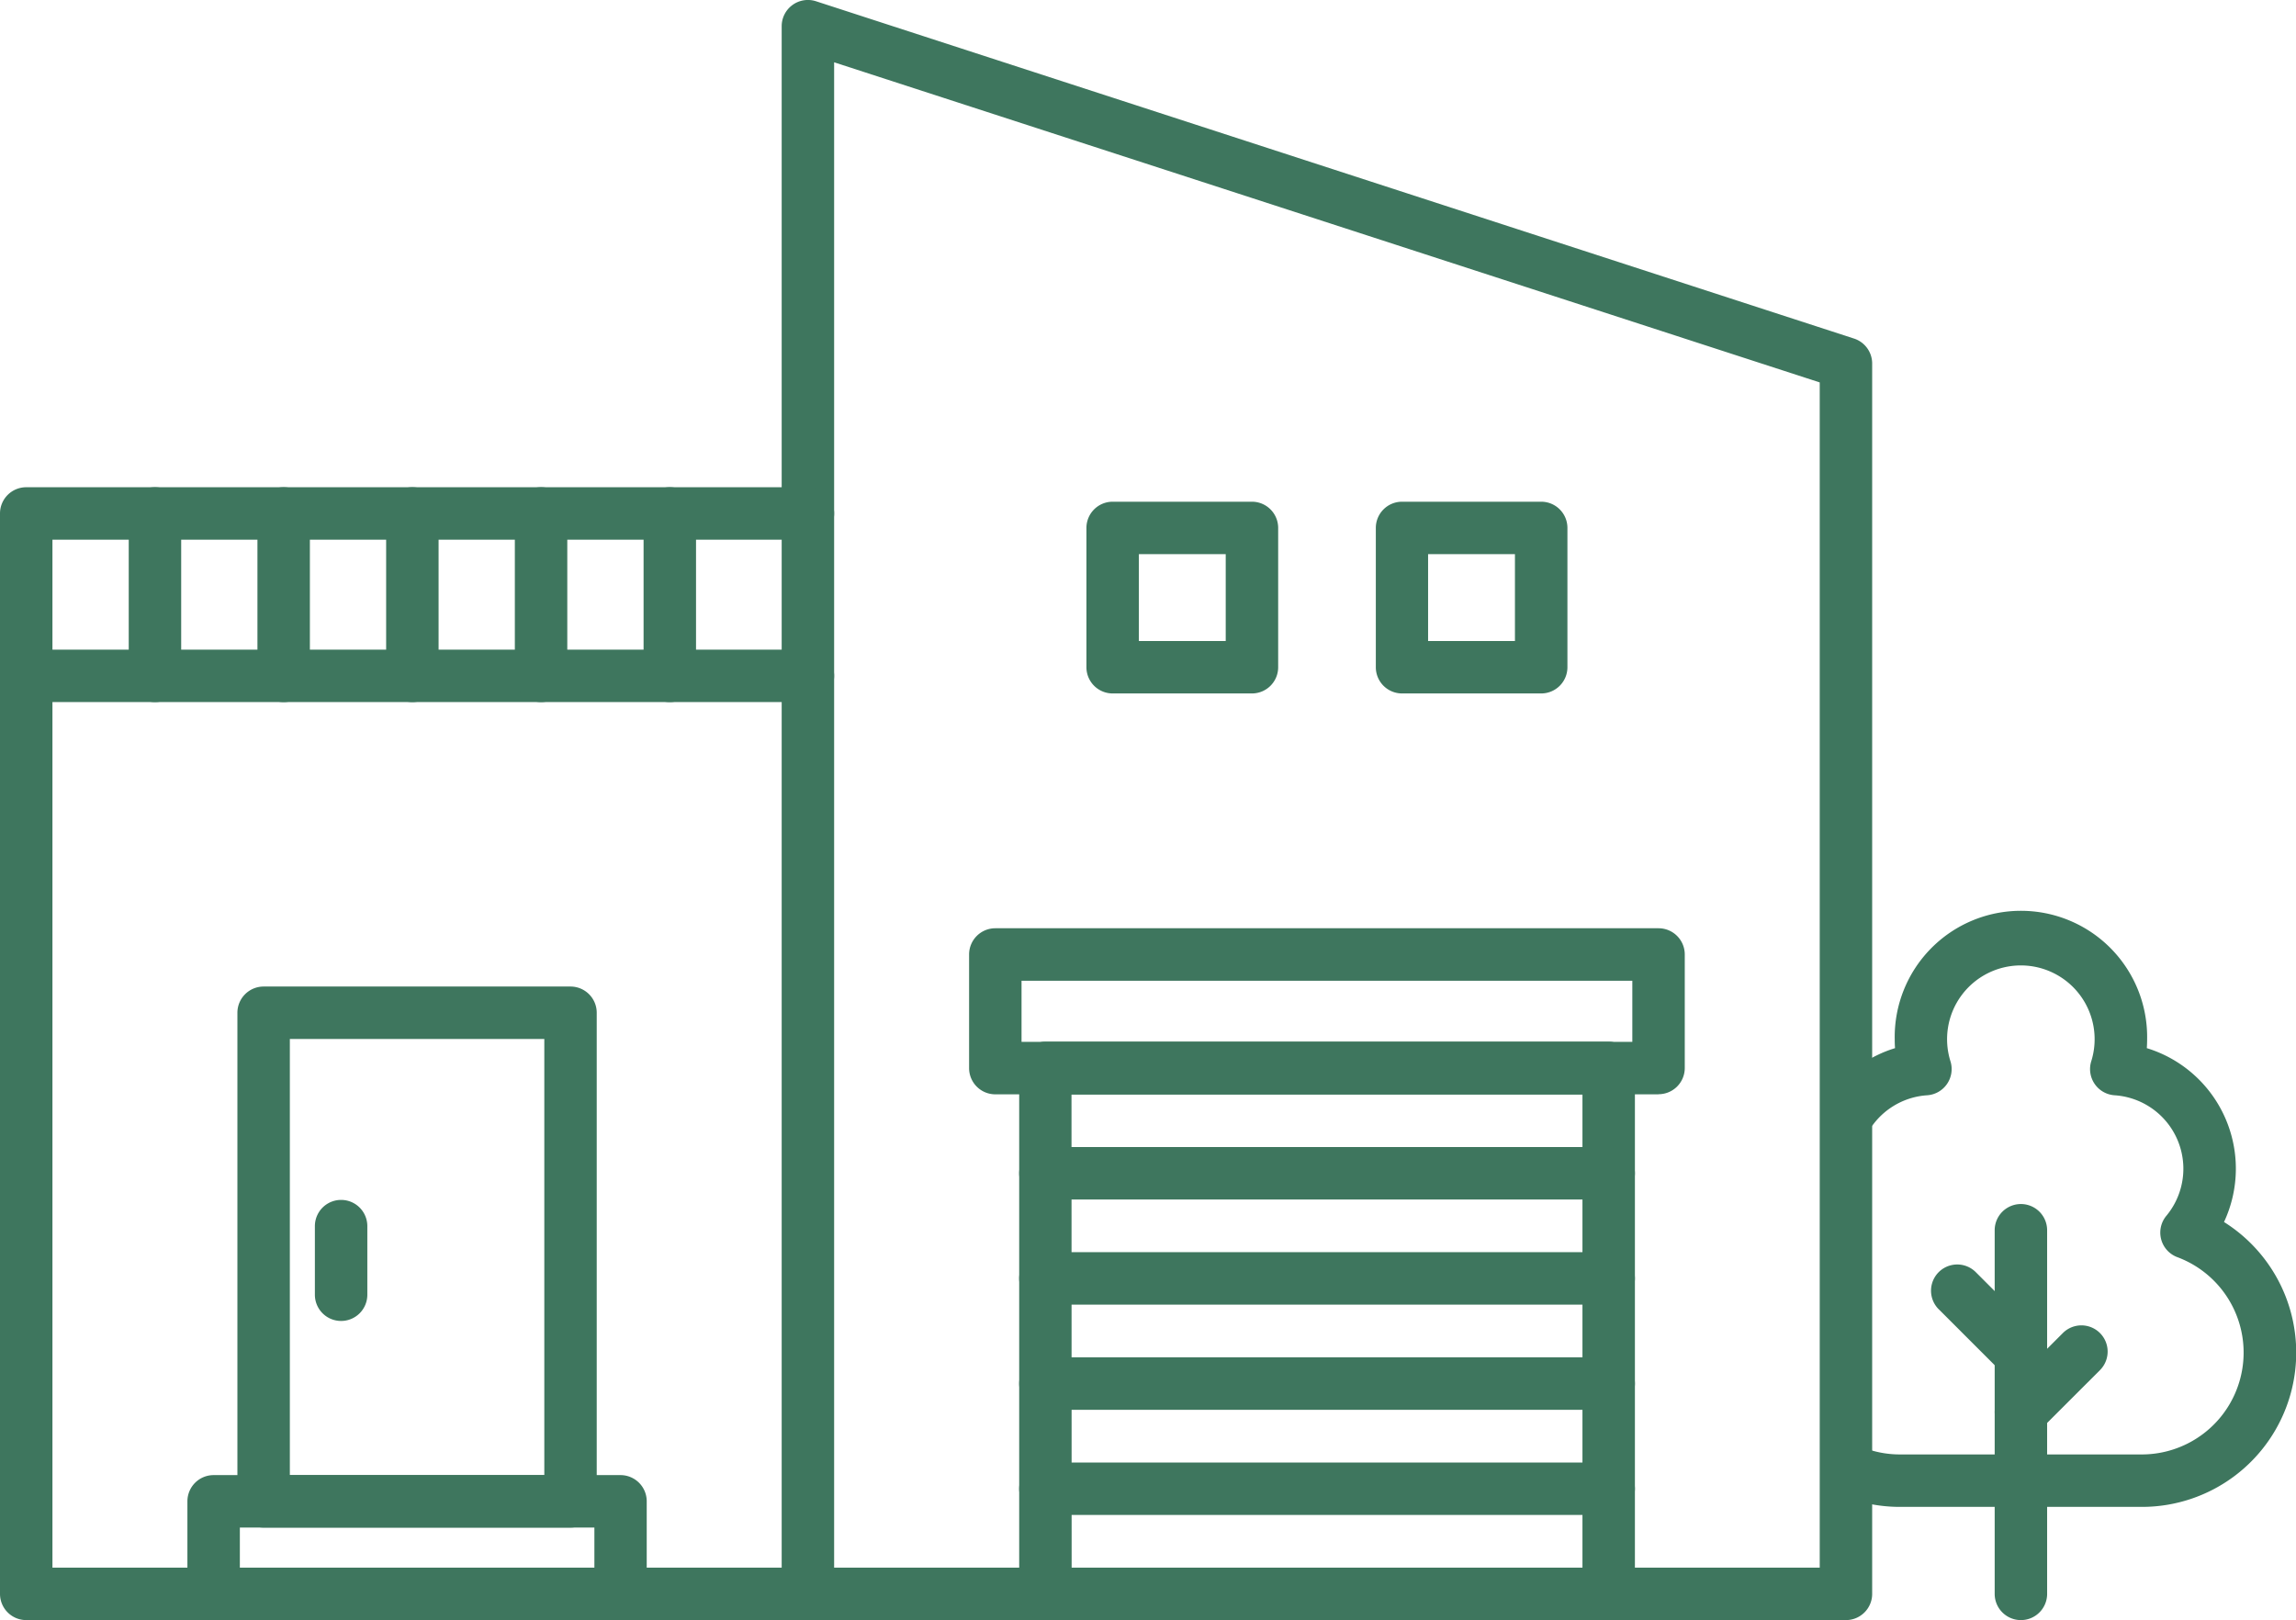
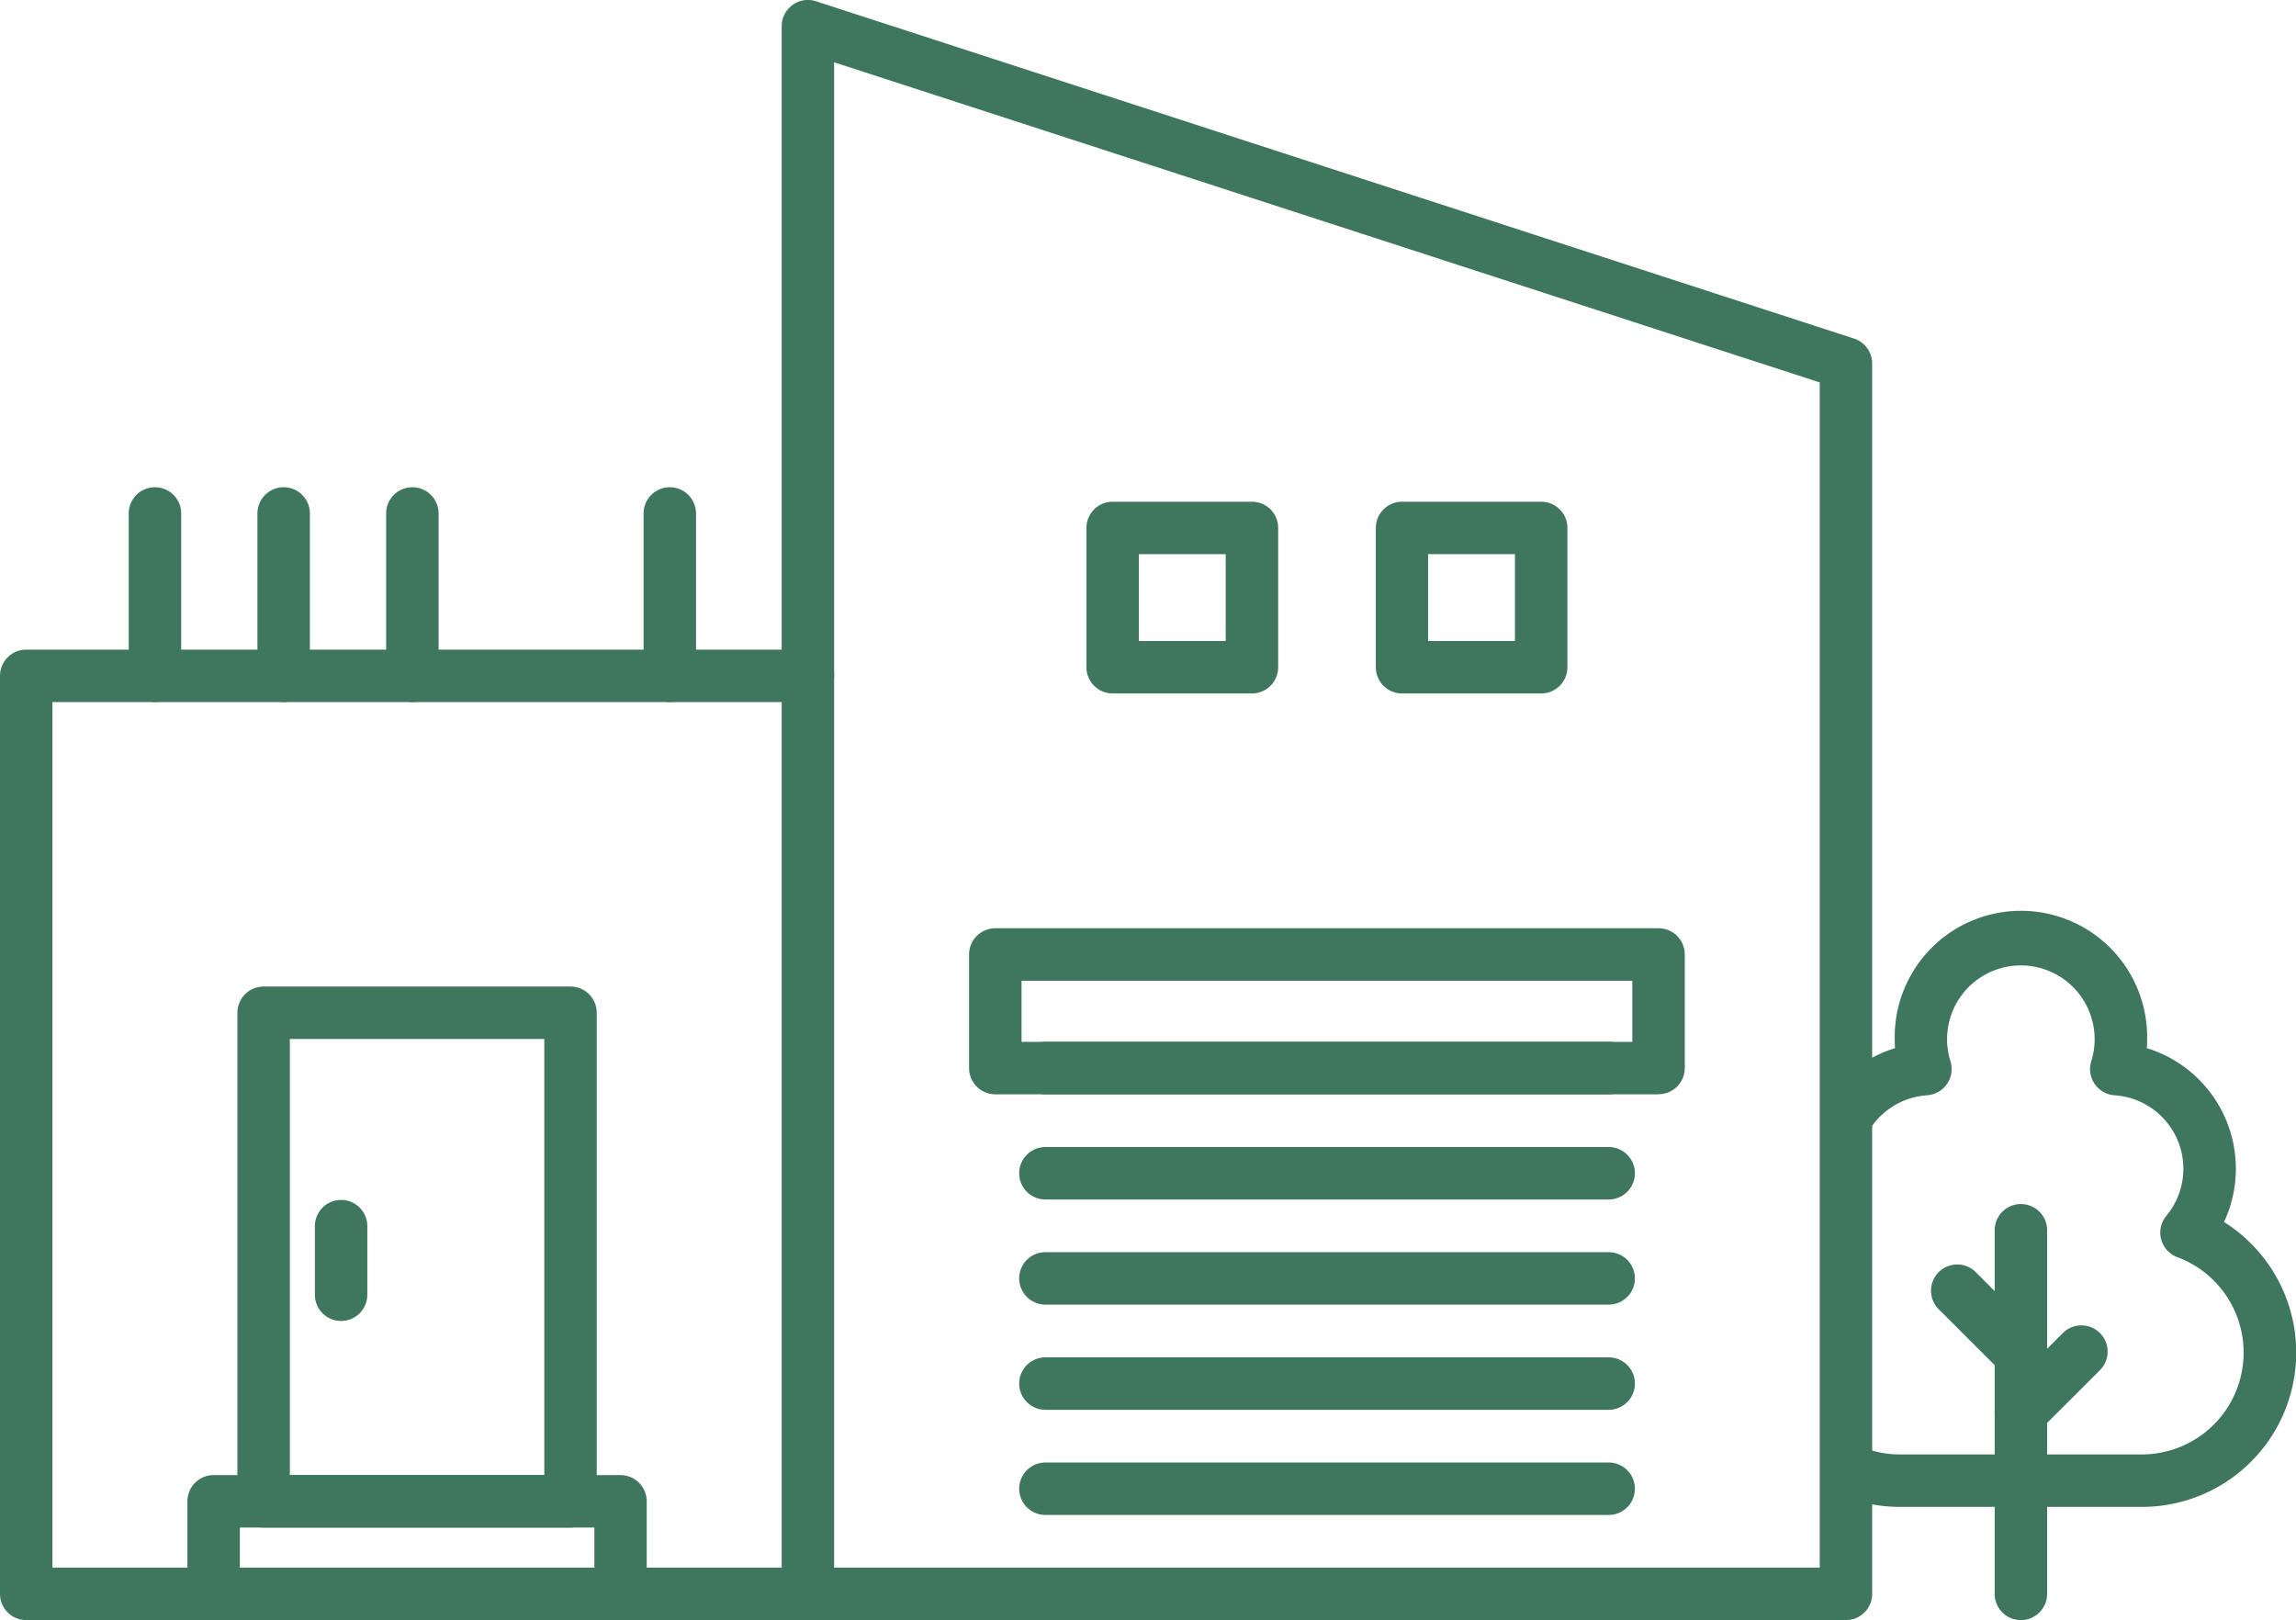
<svg xmlns="http://www.w3.org/2000/svg" width="65.668" height="46.338" viewBox="0 0 65.668 46.338">
  <defs>
    <clipPath id="clip-path">
      <rect id="長方形_125" data-name="長方形 125" width="65.668" height="46.338" transform="translate(0 0)" fill="#3e765e" />
    </clipPath>
  </defs>
  <g id="グループ_89" data-name="グループ 89" transform="translate(0 0)">
    <g id="グループ_88" data-name="グループ 88" clip-path="url(#clip-path)">
      <path id="パス_104" data-name="パス 104" d="M52.8,46.338H23.107a.75.75,0,0,1-.75-.75V.75a.75.75,0,0,1,.982-.714L53.028,9.684a.751.751,0,0,1,.518.714v35.19a.75.75,0,0,1-.75.75m-28.939-1.5H52.046v-33.9L23.857,1.782Z" fill="#3e765e" />
      <path id="パス_105" data-name="パス 105" d="M23.107,46.338H.75a.75.75,0,0,1-.75-.75V19.331a.75.75,0,0,1,.75-.75H23.107a.75.75,0,0,1,0,1.5H1.5V44.838H23.107a.75.75,0,0,1,0,1.5" fill="#3e765e" />
-       <path id="パス_106" data-name="パス 106" d="M46.006,46.338H29.9a.75.75,0,0,1-.75-.75V30.549a.75.75,0,0,1,.75-.75h16.11a.75.75,0,0,1,.75.75V45.588a.75.75,0,0,1-.75.75m-15.36-1.5h14.61V31.3H30.646Z" fill="#3e765e" />
      <path id="パス_107" data-name="パス 107" d="M47.436,31.3H28.467a.75.75,0,0,1-.75-.75V27.3a.75.75,0,0,1,.75-.75H47.436a.75.75,0,0,1,.75.75v3.247a.75.75,0,0,1-.75.75M29.217,29.8H46.686V28.052H29.217Z" fill="#3e765e" />
-       <path id="パス_108" data-name="パス 108" d="M.75,20.081a.75.75,0,0,1-.75-.75V14.686a.75.75,0,0,1,.75-.75H23.107a.75.75,0,0,1,0,1.5H1.5v3.895a.75.75,0,0,1-.75.75" fill="#3e765e" />
      <path id="パス_109" data-name="パス 109" d="M4.432,20.081a.75.75,0,0,1-.75-.75V14.686a.75.75,0,0,1,1.5,0v4.645a.75.75,0,0,1-.75.75" fill="#3e765e" />
      <path id="パス_110" data-name="パス 110" d="M8.113,20.081a.75.75,0,0,1-.75-.75V14.686a.75.75,0,0,1,1.5,0v4.645a.75.75,0,0,1-.75.75" fill="#3e765e" />
      <path id="パス_111" data-name="パス 111" d="M11.794,20.081a.75.75,0,0,1-.75-.75V14.686a.75.75,0,0,1,1.5,0v4.645a.75.75,0,0,1-.75.75" fill="#3e765e" />
-       <path id="パス_112" data-name="パス 112" d="M15.475,20.081a.75.75,0,0,1-.75-.75V14.686a.75.75,0,0,1,1.5,0v4.645a.75.75,0,0,1-.75.75" fill="#3e765e" />
      <path id="パス_113" data-name="パス 113" d="M19.157,20.081a.75.75,0,0,1-.75-.75V14.686a.75.75,0,0,1,1.5,0v4.645a.75.75,0,0,1-.75.75" fill="#3e765e" />
      <path id="パス_114" data-name="パス 114" d="M16.317,43.691H7.54a.75.75,0,0,1-.75-.75V28.967a.75.75,0,0,1,.75-.75h8.777a.75.75,0,0,1,.75.75V42.941a.75.75,0,0,1-.75.75m-8.027-1.5h7.278V29.717H8.29Z" fill="#3e765e" />
      <path id="パス_115" data-name="パス 115" d="M17.747,46.338H6.11a.75.75,0,0,1-.75-.75V42.941a.75.75,0,0,1,.75-.75H17.747a.75.75,0,0,1,.75.75v2.647a.75.75,0,0,1-.75.75M6.86,44.838H17V43.691H6.86Z" fill="#3e765e" />
      <path id="パス_116" data-name="パス 116" d="M9.756,37.782a.75.75,0,0,1-.75-.75V35.07a.75.75,0,1,1,1.5,0v1.962a.75.75,0,0,1-.75.75" fill="#3e765e" />
      <path id="パス_117" data-name="パス 117" d="M46.006,46.338H29.9a.75.75,0,1,1,0-1.5h16.11a.75.75,0,0,1,0,1.5" fill="#3e765e" />
      <path id="パス_118" data-name="パス 118" d="M46.006,46.338H29.9a.75.75,0,1,1,0-1.5h16.11a.75.75,0,0,1,0,1.5" fill="#3e765e" />
      <path id="パス_119" data-name="パス 119" d="M46.006,43.331H29.9a.75.75,0,1,1,0-1.5h16.11a.75.75,0,0,1,0,1.5" fill="#3e765e" />
      <path id="パス_120" data-name="パス 120" d="M46.006,40.323H29.9a.75.75,0,0,1,0-1.5h16.11a.75.75,0,0,1,0,1.5" fill="#3e765e" />
      <path id="パス_121" data-name="パス 121" d="M46.006,37.315H29.9a.75.75,0,0,1,0-1.5h16.11a.75.75,0,0,1,0,1.5" fill="#3e765e" />
      <path id="パス_122" data-name="パス 122" d="M46.006,34.308H29.9a.75.75,0,1,1,0-1.5h16.11a.75.75,0,0,1,0,1.5" fill="#3e765e" />
      <path id="パス_123" data-name="パス 123" d="M46.006,31.3H29.9a.75.75,0,0,1,0-1.5h16.11a.75.75,0,0,1,0,1.5" fill="#3e765e" />
      <path id="パス_124" data-name="パス 124" d="M35.807,19.834H31.823a.75.75,0,0,1-.75-.75V15.1a.75.75,0,0,1,.75-.75h3.984a.75.75,0,0,1,.75.75v3.984a.75.75,0,0,1-.75.75m-3.234-1.5h2.484V15.85H32.573Z" fill="#3e765e" />
      <path id="パス_125" data-name="パス 125" d="M44.08,19.834H40.1a.75.75,0,0,1-.75-.75V15.1a.75.75,0,0,1,.75-.75H44.08a.75.75,0,0,1,.75.75v3.984a.75.75,0,0,1-.75.75m-3.235-1.5h2.484V15.85H40.845Z" fill="#3e765e" />
      <path id="パス_126" data-name="パス 126" d="M61.253,43.1H54.344a4.391,4.391,0,0,1-1.718-.347.75.75,0,1,1,.583-1.382,2.9,2.9,0,0,0,1.135.229h6.909a2.913,2.913,0,0,0,1.02-5.643.75.75,0,0,1-.314-1.181,2.106,2.106,0,0,0-1.481-3.449.751.751,0,0,1-.666-.973,2.11,2.11,0,1,0-4.027,0,.751.751,0,0,1-.666.973,2.105,2.105,0,0,0-1.542.832.75.75,0,0,1-1.195-.907A3.616,3.616,0,0,1,54.2,29.979c-.007-.086-.009-.172-.009-.258a3.61,3.61,0,1,1,7.219,0q0,.129-.009.258a3.606,3.606,0,0,1,2.208,4.973A4.412,4.412,0,0,1,61.253,43.1" fill="#3e765e" />
      <path id="パス_127" data-name="パス 127" d="M57.8,46.338a.75.75,0,0,1-.75-.75v-10.4a.75.75,0,0,1,1.5,0v10.4a.75.75,0,0,1-.75.75" fill="#3e765e" />
      <path id="パス_128" data-name="パス 128" d="M57.7,39.387a.744.744,0,0,1-.53-.22l-1.73-1.729A.75.75,0,0,1,56.5,36.377l1.729,1.73a.75.75,0,0,1-.53,1.28" fill="#3e765e" />
      <path id="パス_129" data-name="パス 129" d="M57.8,41.138a.75.75,0,0,1-.53-1.28L59,38.128a.75.75,0,0,1,1.061,1.061l-1.73,1.729a.744.744,0,0,1-.53.22" fill="#3e765e" />
    </g>
  </g>
</svg>